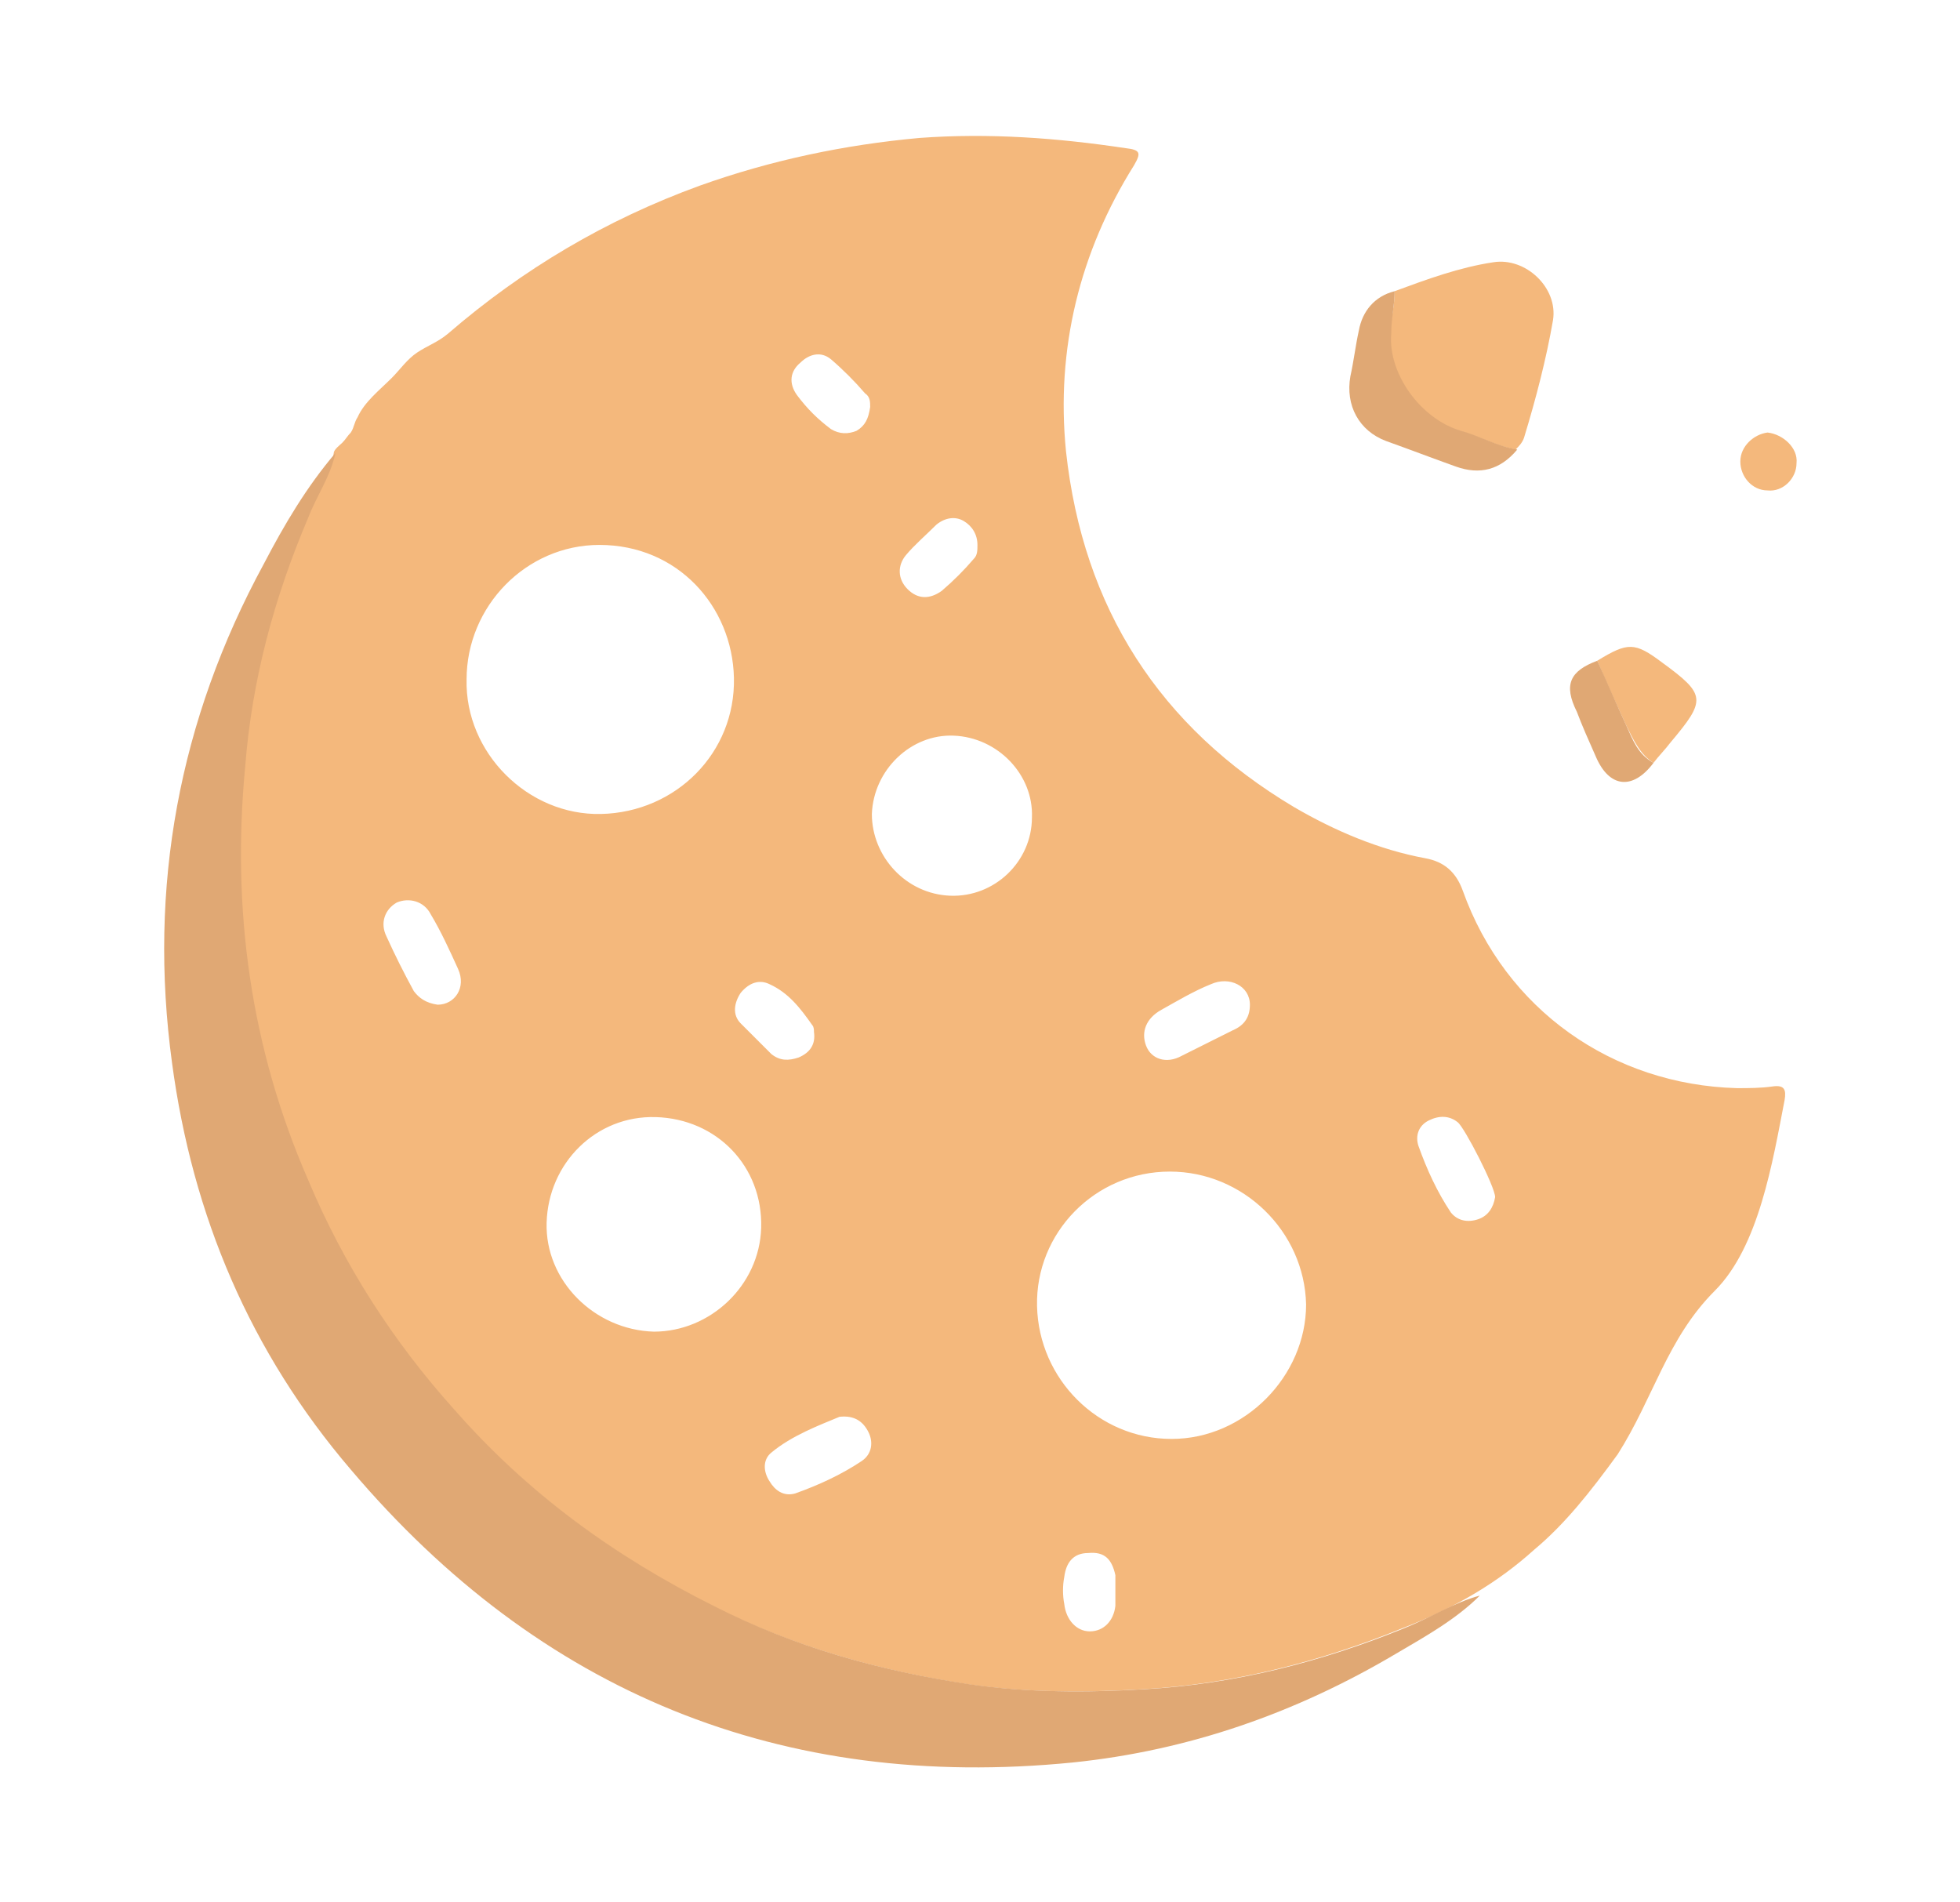
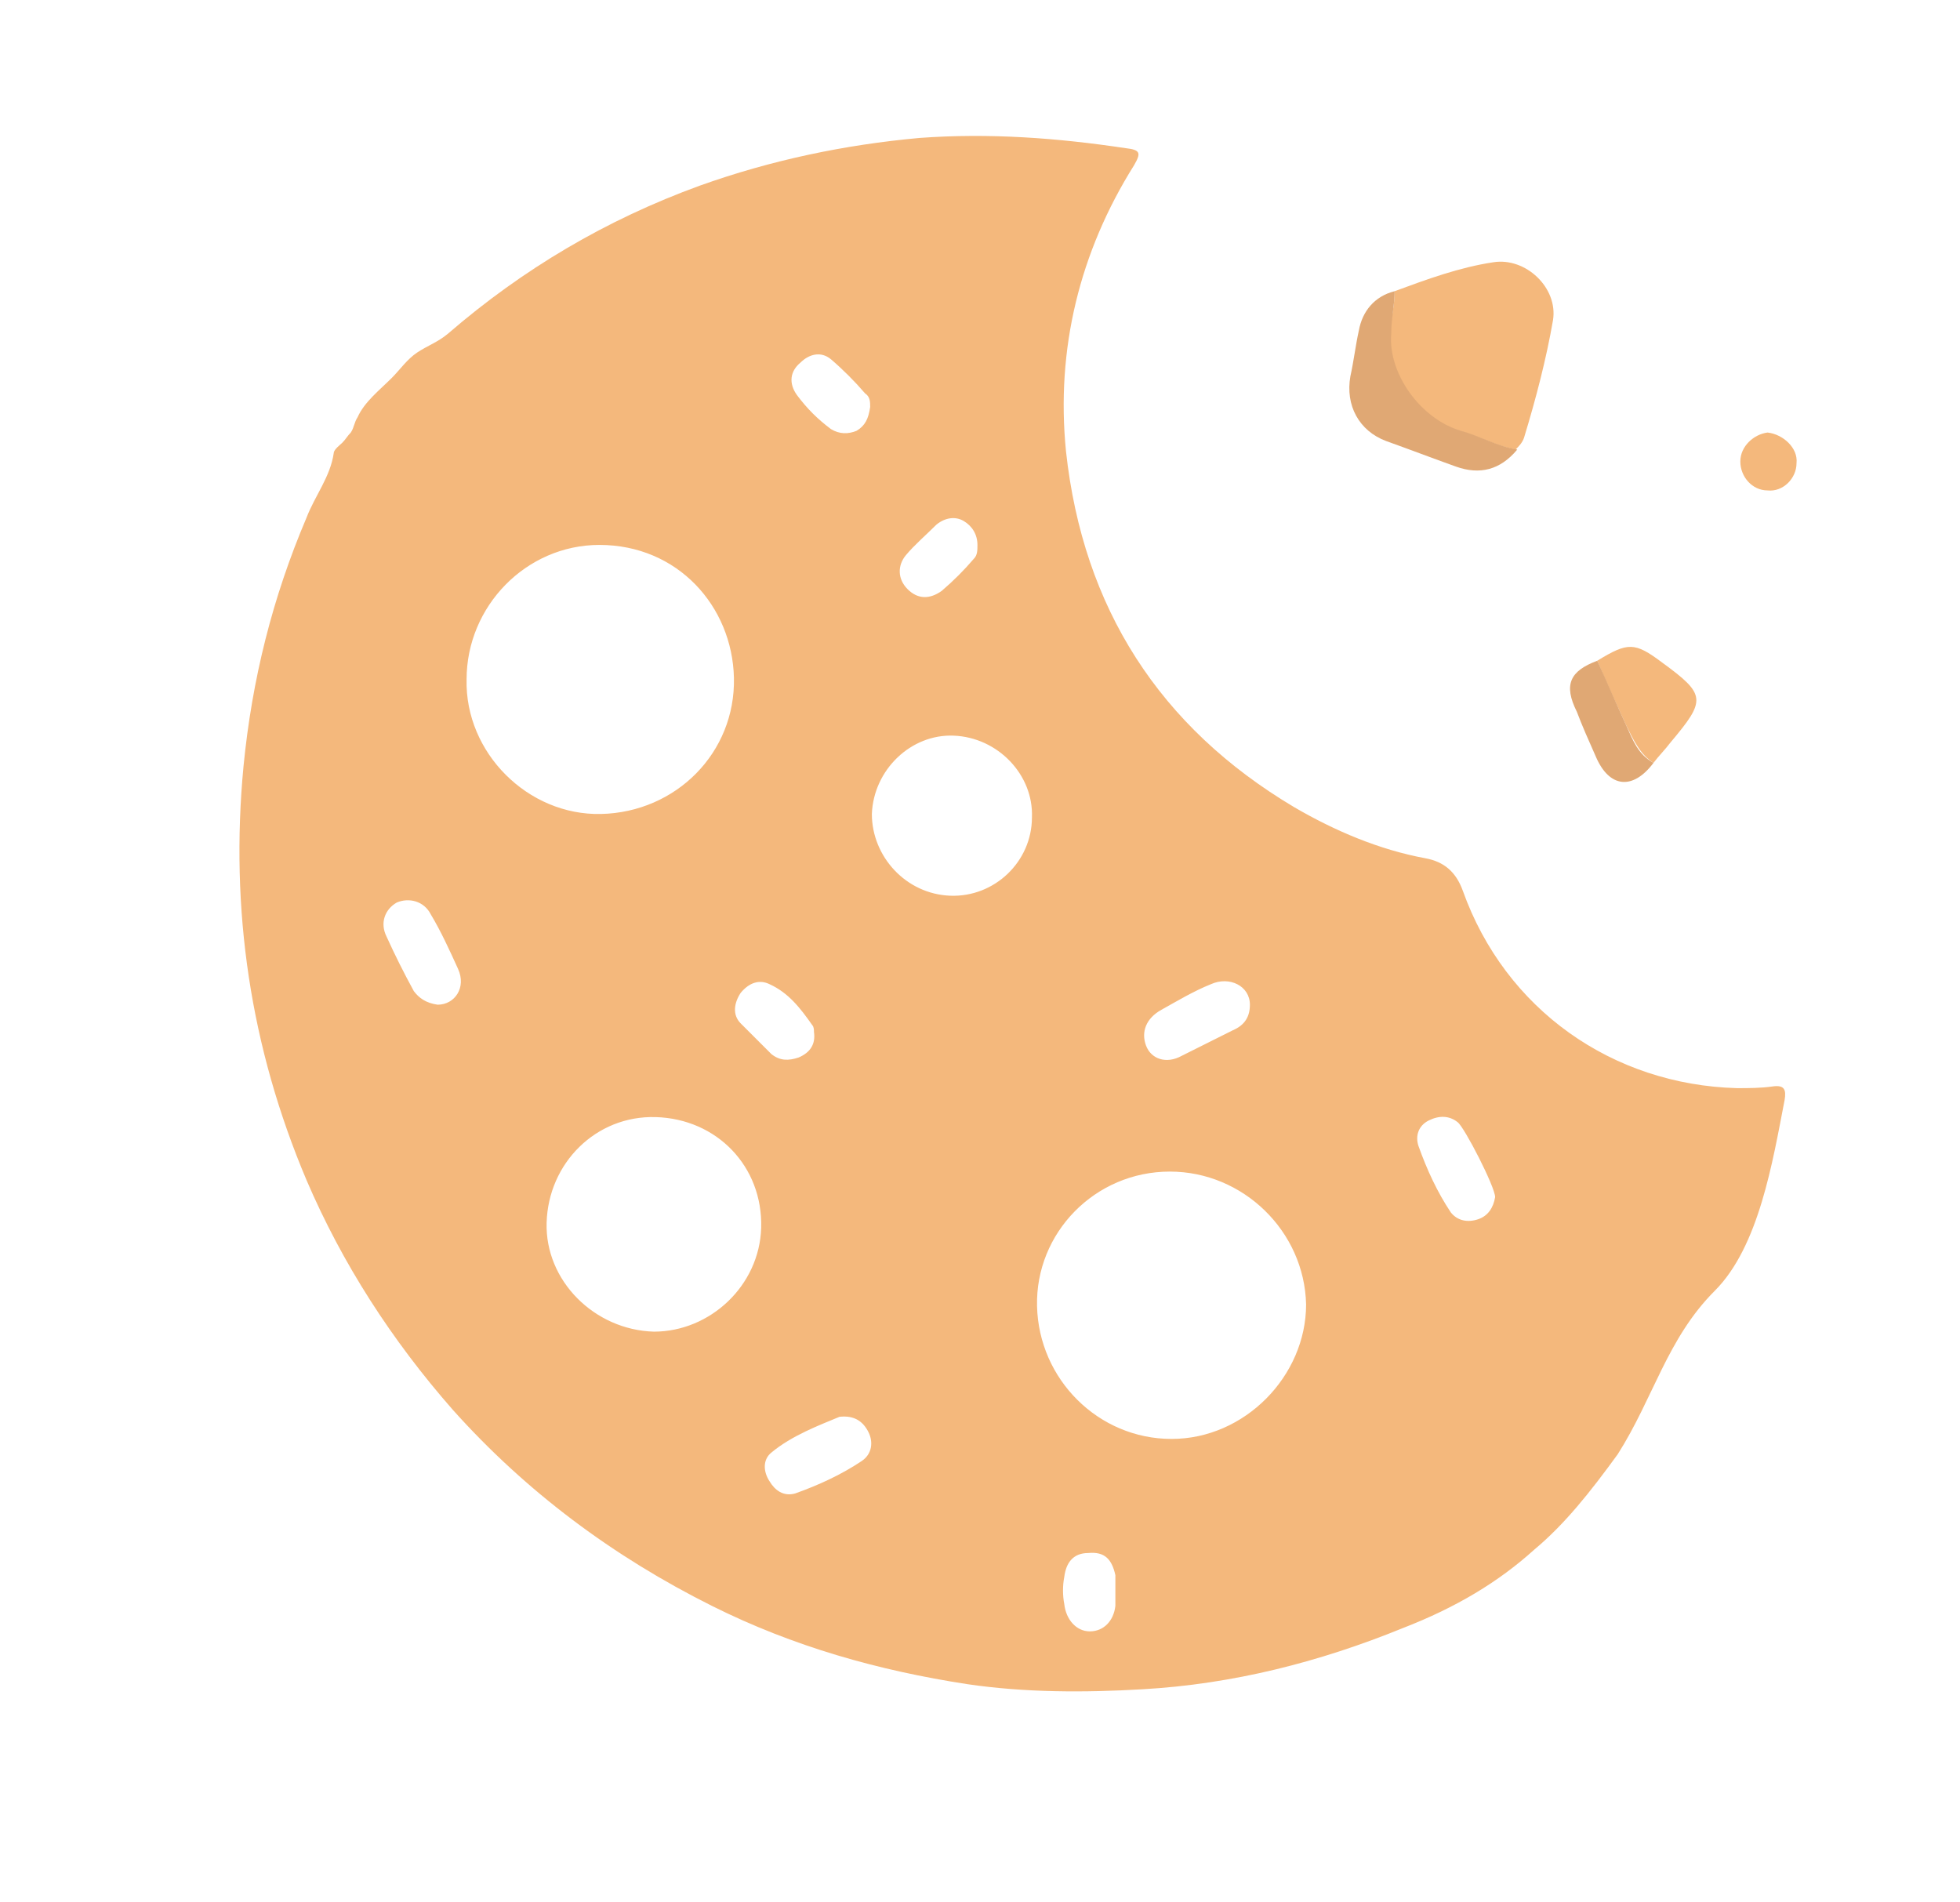
<svg xmlns="http://www.w3.org/2000/svg" version="1.1" id="Layer_1" x="0px" y="0px" viewBox="0 0 115.1 111.7" style="enable-background:new 0 0 115.1 111.7;" xml:space="preserve">
  <style type="text/css">
	.st0{fill-rule:evenodd;clip-rule:evenodd;fill:#F4B87C;}
	.st1{fill-rule:evenodd;clip-rule:evenodd;fill:#E0A874;}
</style>
  <g>
    <path class="st0" d="M90.1,91c-2.1,1.9-4.6,3.4-7.7,4.6c-4.9,2-10,3.3-15.3,3.6c-3.4,0.2-6.9,0.2-10.3-0.3   c-5.2-0.8-10.2-2.2-15-4.6c-5.8-2.9-10.9-6.7-15.2-11.5c-3.6-4.1-6.5-8.6-8.6-13.5c-3.3-7.8-4.5-15.9-3.7-24.3   c0.5-5.1,1.7-9.9,3.7-14.6c0.5-1.3,1.4-2.4,1.6-3.8c0-0.2,0.4-0.5,0.5-0.6c0.2-0.2,0.3-0.4,0.5-0.6c0.2-0.3,0.2-0.6,0.4-0.9   c0.4-0.9,1.3-1.6,2-2.3c0.5-0.5,0.9-1.1,1.5-1.5c0.6-0.4,1.2-0.6,1.8-1.1c4.4-3.8,9.3-6.7,14.8-8.7c4.2-1.5,8.5-2.4,12.9-2.8   c4.1-0.3,8.1,0,12.1,0.6C67,8.8,67,9,66.6,9.7c-3.2,5.1-4.6,10.8-4,16.8c1,9.2,5.5,16.2,13.4,20.9c2.4,1.4,5,2.5,7.7,3   c1.1,0.2,1.8,0.8,2.2,1.9c2.5,7,8.8,11.4,16.1,11.6c0.7,0,1.4,0,2.1-0.1c0.7-0.1,0.8,0.2,0.7,0.8c-0.7,3.6-1.5,8.6-4.1,11.2   c-2.8,2.8-3.6,6.3-5.7,9.6C93.4,87.6,91.9,89.5,90.1,91z M35.3,47.8c4.4-0.1,7.9-3.6,7.8-8c-0.1-4.2-3.3-7.8-7.9-7.8   c-4.3,0-7.8,3.6-7.8,7.9C27.3,44.2,31,47.9,35.3,47.8z M68.7,68.8c-4.4,0-7.9,3.6-7.8,7.9c0.1,4.3,3.6,7.8,7.9,7.8   c4.3,0,7.9-3.7,7.9-7.9C76.6,72.3,73,68.8,68.7,68.8z M38.5,65.6c-3.5-0.1-6.3,2.7-6.4,6.2c-0.1,3.4,2.8,6.3,6.3,6.4   c3.3,0,6.2-2.7,6.3-6.1C44.8,68.5,42.1,65.7,38.5,65.6z M55.8,52.6c2.6,0.1,4.8-2,4.8-4.6c0.1-2.5-2-4.7-4.6-4.8   c-2.5-0.1-4.7,2-4.8,4.6C51.2,50.3,53.2,52.5,55.8,52.6z M49.3,83.2c-1.2,0.5-2.8,1.1-4,2.1c-0.5,0.4-0.5,1.1-0.1,1.7   c0.3,0.5,0.8,0.9,1.5,0.7c1.4-0.5,2.7-1.1,3.9-1.9c0.6-0.4,0.7-1.1,0.4-1.7C50.7,83.5,50.2,83.1,49.3,83.2z M25.7,59   c1,0,1.7-1,1.2-2.1c-0.5-1.1-1-2.2-1.6-3.2c-0.4-0.8-1.3-1-2-0.7c-0.7,0.4-1,1.2-0.6,2c0.5,1.1,1,2.1,1.6,3.2   C24.6,58.6,25,58.9,25.7,59z M73.4,59c0-1.1-1.2-1.7-2.3-1.2c-1,0.4-2,1-2.9,1.5c-0.9,0.5-1.2,1.3-0.9,2.1c0.3,0.8,1.2,1.1,2.1,0.6   c1-0.5,2-1,3-1.5C73.1,60.2,73.4,59.7,73.4,59z M87.8,70.3c0-0.6-1.8-4.1-2.2-4.4c-0.5-0.4-1.1-0.4-1.7-0.1   c-0.6,0.3-0.8,0.9-0.6,1.5c0.5,1.4,1.1,2.7,1.9,3.9c0.4,0.5,1,0.6,1.6,0.4C87.4,71.4,87.7,70.9,87.8,70.3z M51.1,23.9   c0-0.3,0-0.6-0.3-0.8c-0.6-0.7-1.3-1.4-2-2c-0.6-0.5-1.3-0.3-1.8,0.2c-0.6,0.5-0.7,1.2-0.2,1.9c0.6,0.8,1.2,1.4,2,2   c0.5,0.3,1,0.3,1.5,0.1C50.8,25,51,24.6,51.1,23.9z M57.4,32c0-0.6-0.3-1.1-0.8-1.4c-0.5-0.3-1.1-0.2-1.6,0.2   c-0.6,0.6-1.3,1.2-1.8,1.8c-0.5,0.6-0.5,1.4,0.1,2c0.6,0.6,1.3,0.6,2,0.1c0.7-0.6,1.3-1.2,1.9-1.9C57.4,32.6,57.4,32.3,57.4,32z    M47.8,60.6c0-0.1,0-0.3-0.1-0.4c-0.7-1-1.4-1.9-2.5-2.4c-0.6-0.3-1.2-0.1-1.7,0.5c-0.4,0.6-0.5,1.3,0,1.8c0.6,0.6,1.2,1.2,1.8,1.8   c0.5,0.4,1,0.4,1.6,0.2C47.6,61.8,47.9,61.3,47.8,60.6z M65.5,93.5C65.5,93.5,65.5,93.5,65.5,93.5c0-0.3,0-0.7,0-1   c-0.2-0.9-0.6-1.4-1.6-1.3c-0.9,0-1.3,0.6-1.4,1.4c-0.1,0.5-0.1,1.1,0,1.6c0.1,0.9,0.7,1.6,1.5,1.6c0.8,0,1.4-0.6,1.5-1.5   C65.5,93.9,65.5,93.7,65.5,93.5z" />
-     <path class="st1" d="M19.7,26.6c-0.3,1.4-1.1,2.5-1.6,3.8c-2,4.7-3.3,9.5-3.7,14.6c-0.8,8.4,0.3,16.5,3.7,24.3   c2.1,5,5,9.5,8.6,13.5c4.3,4.9,9.4,8.6,15.2,11.5c4.7,2.4,9.7,3.8,15,4.6c3.4,0.5,6.9,0.5,10.3,0.3c5.3-0.3,10.4-1.6,15.3-3.6   c1.5-0.6,2.9-1.5,4.4-1.9c-1.4,1.4-3.2,2.4-4.9,3.4c-5.9,3.5-12.2,5.7-19,6.4c-17.1,1.7-31.3-4.1-42.4-17.2   c-5.9-6.9-9.3-14.9-10.5-23.9c-1.4-10.3,0.4-20.1,5.4-29.3C16.7,30.8,18,28.6,19.7,26.6z" />
    <path class="st0" d="M81.9,17.1c1.9-0.7,3.8-1.4,5.8-1.7c1.9-0.3,3.8,1.5,3.5,3.4c-0.4,2.3-1,4.6-1.7,6.9c-0.1,0.3-0.3,0.5-0.5,0.7   c-1.1-0.2-2.2-0.8-3.3-1.1c-2.4-0.7-4.3-3.4-4.1-5.7C81.7,18.7,81.9,17.9,81.9,17.1z" />
    <path class="st1" d="M81.9,17.1c0,0.8-0.2,1.6-0.2,2.5c-0.2,2.3,1.7,5,4.1,5.7c1.1,0.3,2.1,0.9,3.3,1.1c-1,1.2-2.2,1.5-3.6,1   c-1.4-0.5-2.7-1-4.1-1.5c-1.6-0.6-2.4-2.1-2.1-3.8c0.2-0.9,0.3-1.8,0.5-2.7C80,18.3,80.7,17.4,81.9,17.1z" />
    <path class="st0" d="M93.8,38.8c1.8-1.1,2.2-1.1,3.8,0.1c2.6,1.9,2.6,2.2,0.5,4.7c-0.3,0.4-0.7,0.8-1,1.2c-0.8-0.5-1.2-1.4-1.6-2.2   C94.9,41.3,94.3,40,93.8,38.8z" />
    <path class="st1" d="M93.8,38.8c0.6,1.3,1.1,2.5,1.7,3.8c0.4,0.9,0.7,1.7,1.6,2.2c-1.2,1.6-2.6,1.5-3.4-0.4   c-0.4-0.9-0.8-1.8-1.1-2.6C91.8,40.2,92.2,39.4,93.8,38.8z" />
    <path class="st0" d="M105.5,27.2c0,0.9-0.8,1.7-1.7,1.6c-0.9,0-1.6-0.8-1.6-1.7c0-0.9,0.8-1.6,1.6-1.7   C104.7,25.5,105.6,26.3,105.5,27.2z" />
  </g>
</svg>